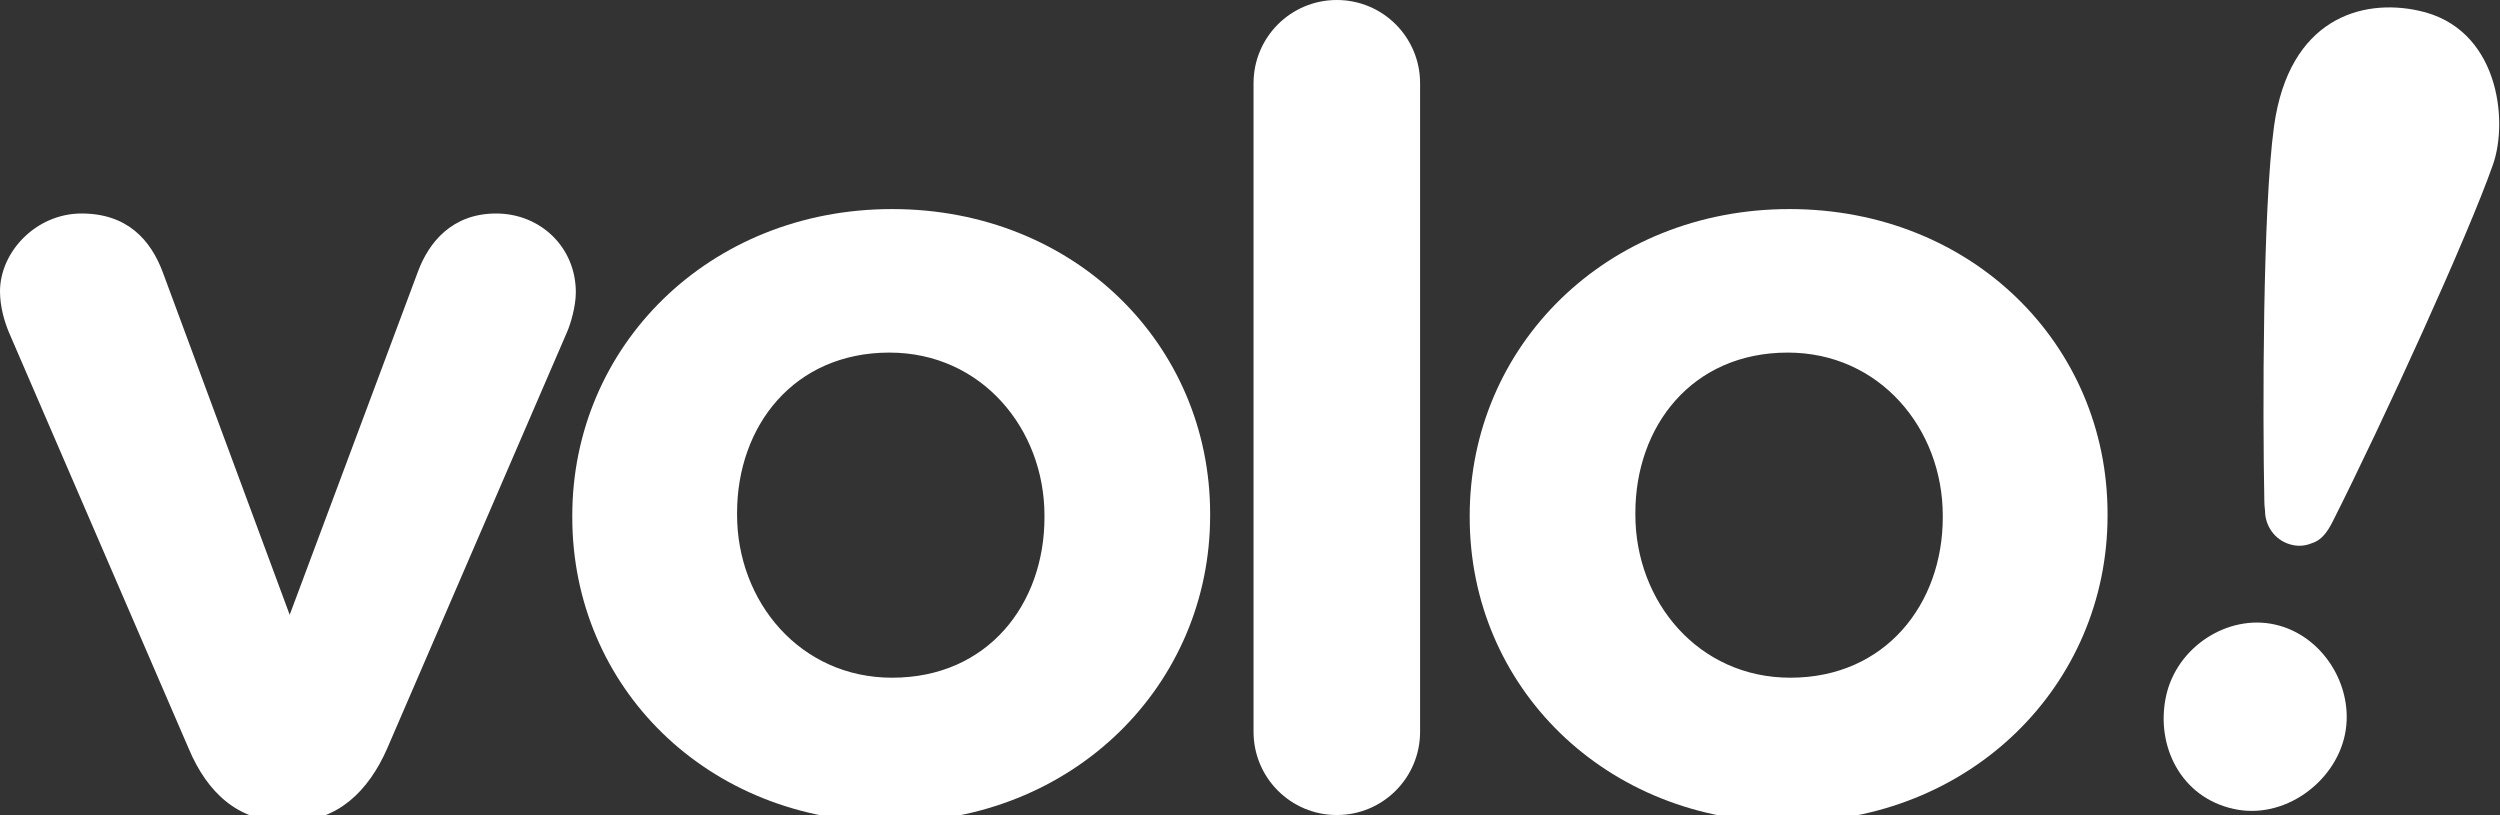
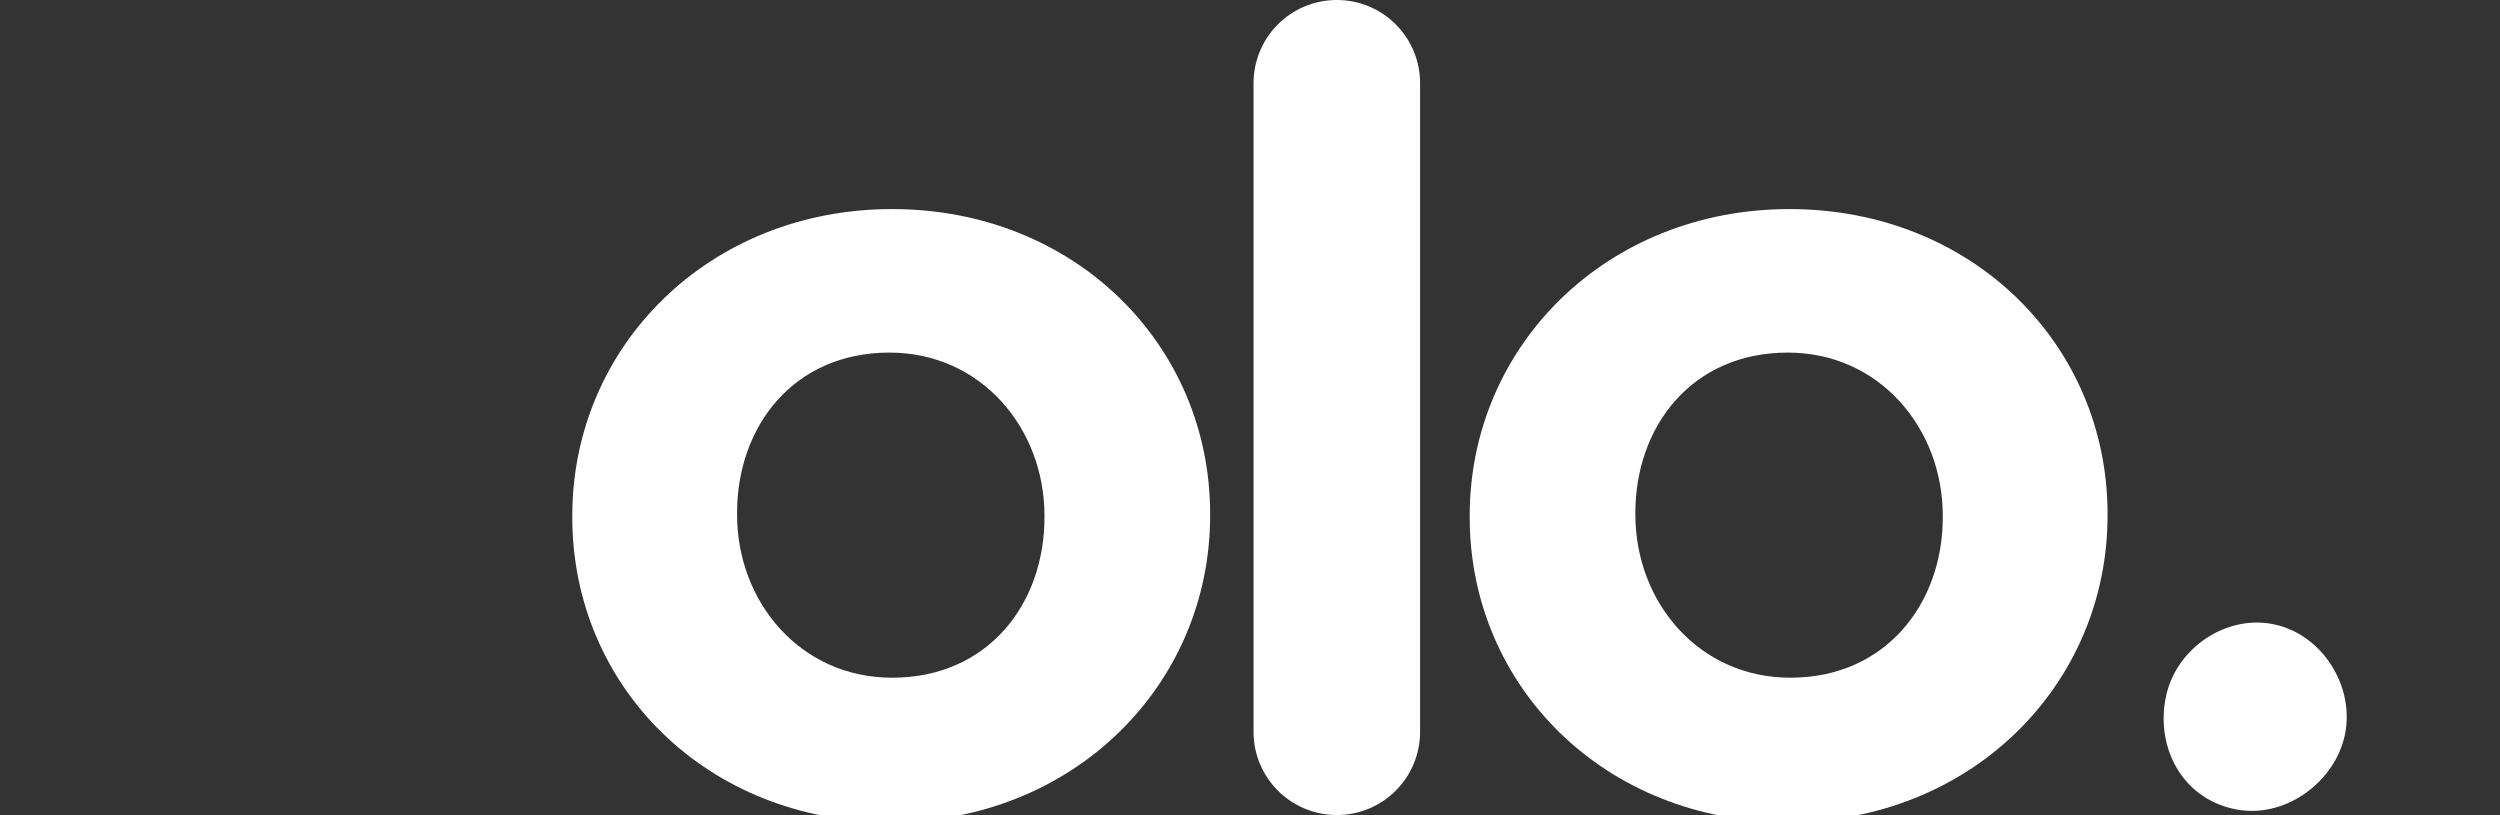
<svg xmlns="http://www.w3.org/2000/svg" version="1.1" id="Layer_1" x="0px" y="0px" viewBox="0 0 282.2 92" enable-background="new 0 0 282.2 92" xml:space="preserve">
  <rect x="0" y="0" width="282.2" height="92" fill="#333333" stroke="none" />
  <g>
    <g>
      <g>
-         <path fill="#FFFFFF" d="M33,92.7h-1c-5.1,0-8.6-3.2-10.7-8.2L1,37.5c-0.5-1.2-1-2.9-1-4.6c0-4.5,4.1-8.8,9.2-8.8     c5.1,0,7.8,2.9,9.2,6.7l14.3,38.6l14.5-38.8c1.2-3.2,3.8-6.5,8.8-6.5S65,27.9,65,33c0,1.6-0.6,3.6-1,4.5l-20.3,47     C41.6,89.3,38.1,92.7,33,92.7z" />
        <path fill="#FFFFFF" d="M64.6,58.4v-0.2c0-19.1,15.4-34.6,36.1-34.6c20.6,0,35.9,15.3,35.9,34.4v0.2c0,19.1-15.4,34.6-36.1,34.6     C79.8,92.8,64.6,77.5,64.6,58.4z M117.9,58.4v-0.2c0-9.8-7.1-18.4-17.5-18.4c-10.8,0-17.2,8.3-17.2,18.1v0.2     c0,9.8,7.1,18.4,17.5,18.4C111.5,76.5,117.9,68.2,117.9,58.4z" />
        <path fill="#FFFFFF" d="M141.5,9.4c0-5.2,4.2-9.4,9.4-9.4c5.2,0,9.4,4.2,9.4,9.4v73.2c0,5.2-4.2,9.4-9.4,9.4     c-5.2,0-9.4-4.2-9.4-9.4V9.4z" />
        <path fill="#FFFFFF" d="M165.9,58.4v-0.2c0-19.1,15.4-34.6,36.1-34.6c20.6,0,35.9,15.3,35.9,34.4v0.2c0,19.1-15.4,34.6-36.1,34.6     C181.2,92.8,165.9,77.5,165.9,58.4z M219.3,58.4v-0.2c0-9.8-7.1-18.4-17.5-18.4c-10.8,0-17.2,8.3-17.2,18.1v0.2     c0,9.8,7.1,18.4,17.5,18.4C212.8,76.5,219.3,68.2,219.3,58.4z" />
      </g>
    </g>
    <g>
-       <path fill="#FFFFFF" d="M256.8,70.5c-5.3-1.2-11.1,2.5-12.3,8.1c-1.2,5.6,1.7,11.4,7.6,12.7c5.7,1.3,11.5-3,12.6-8.4    C265.8,77.5,262.2,71.7,256.8,70.5z" />
-       <path fill="#FFFFFF" d="M273,1.2c-6.4-1.4-14.6,0.9-16.3,13c-1.3,9.4-1.3,32.6-1.1,42.4c0,0.6,0.1,1,0.1,1.5c0.2,1.6,1.3,3,3,3.4    c0.8,0.2,1.6,0.1,2.3-0.2c1-0.3,1.7-1.2,2.3-2.4c5.7-11.3,15.3-32.3,18.1-40.3C283.2,13.5,282,3.1,273,1.2z" />
+       <path fill="#FFFFFF" d="M256.8,70.5c-5.3-1.2-11.1,2.5-12.3,8.1c-1.2,5.6,1.7,11.4,7.6,12.7c5.7,1.3,11.5-3,12.6-8.4    C265.8,77.5,262.2,71.7,256.8,70.5" />
    </g>
  </g>
</svg>